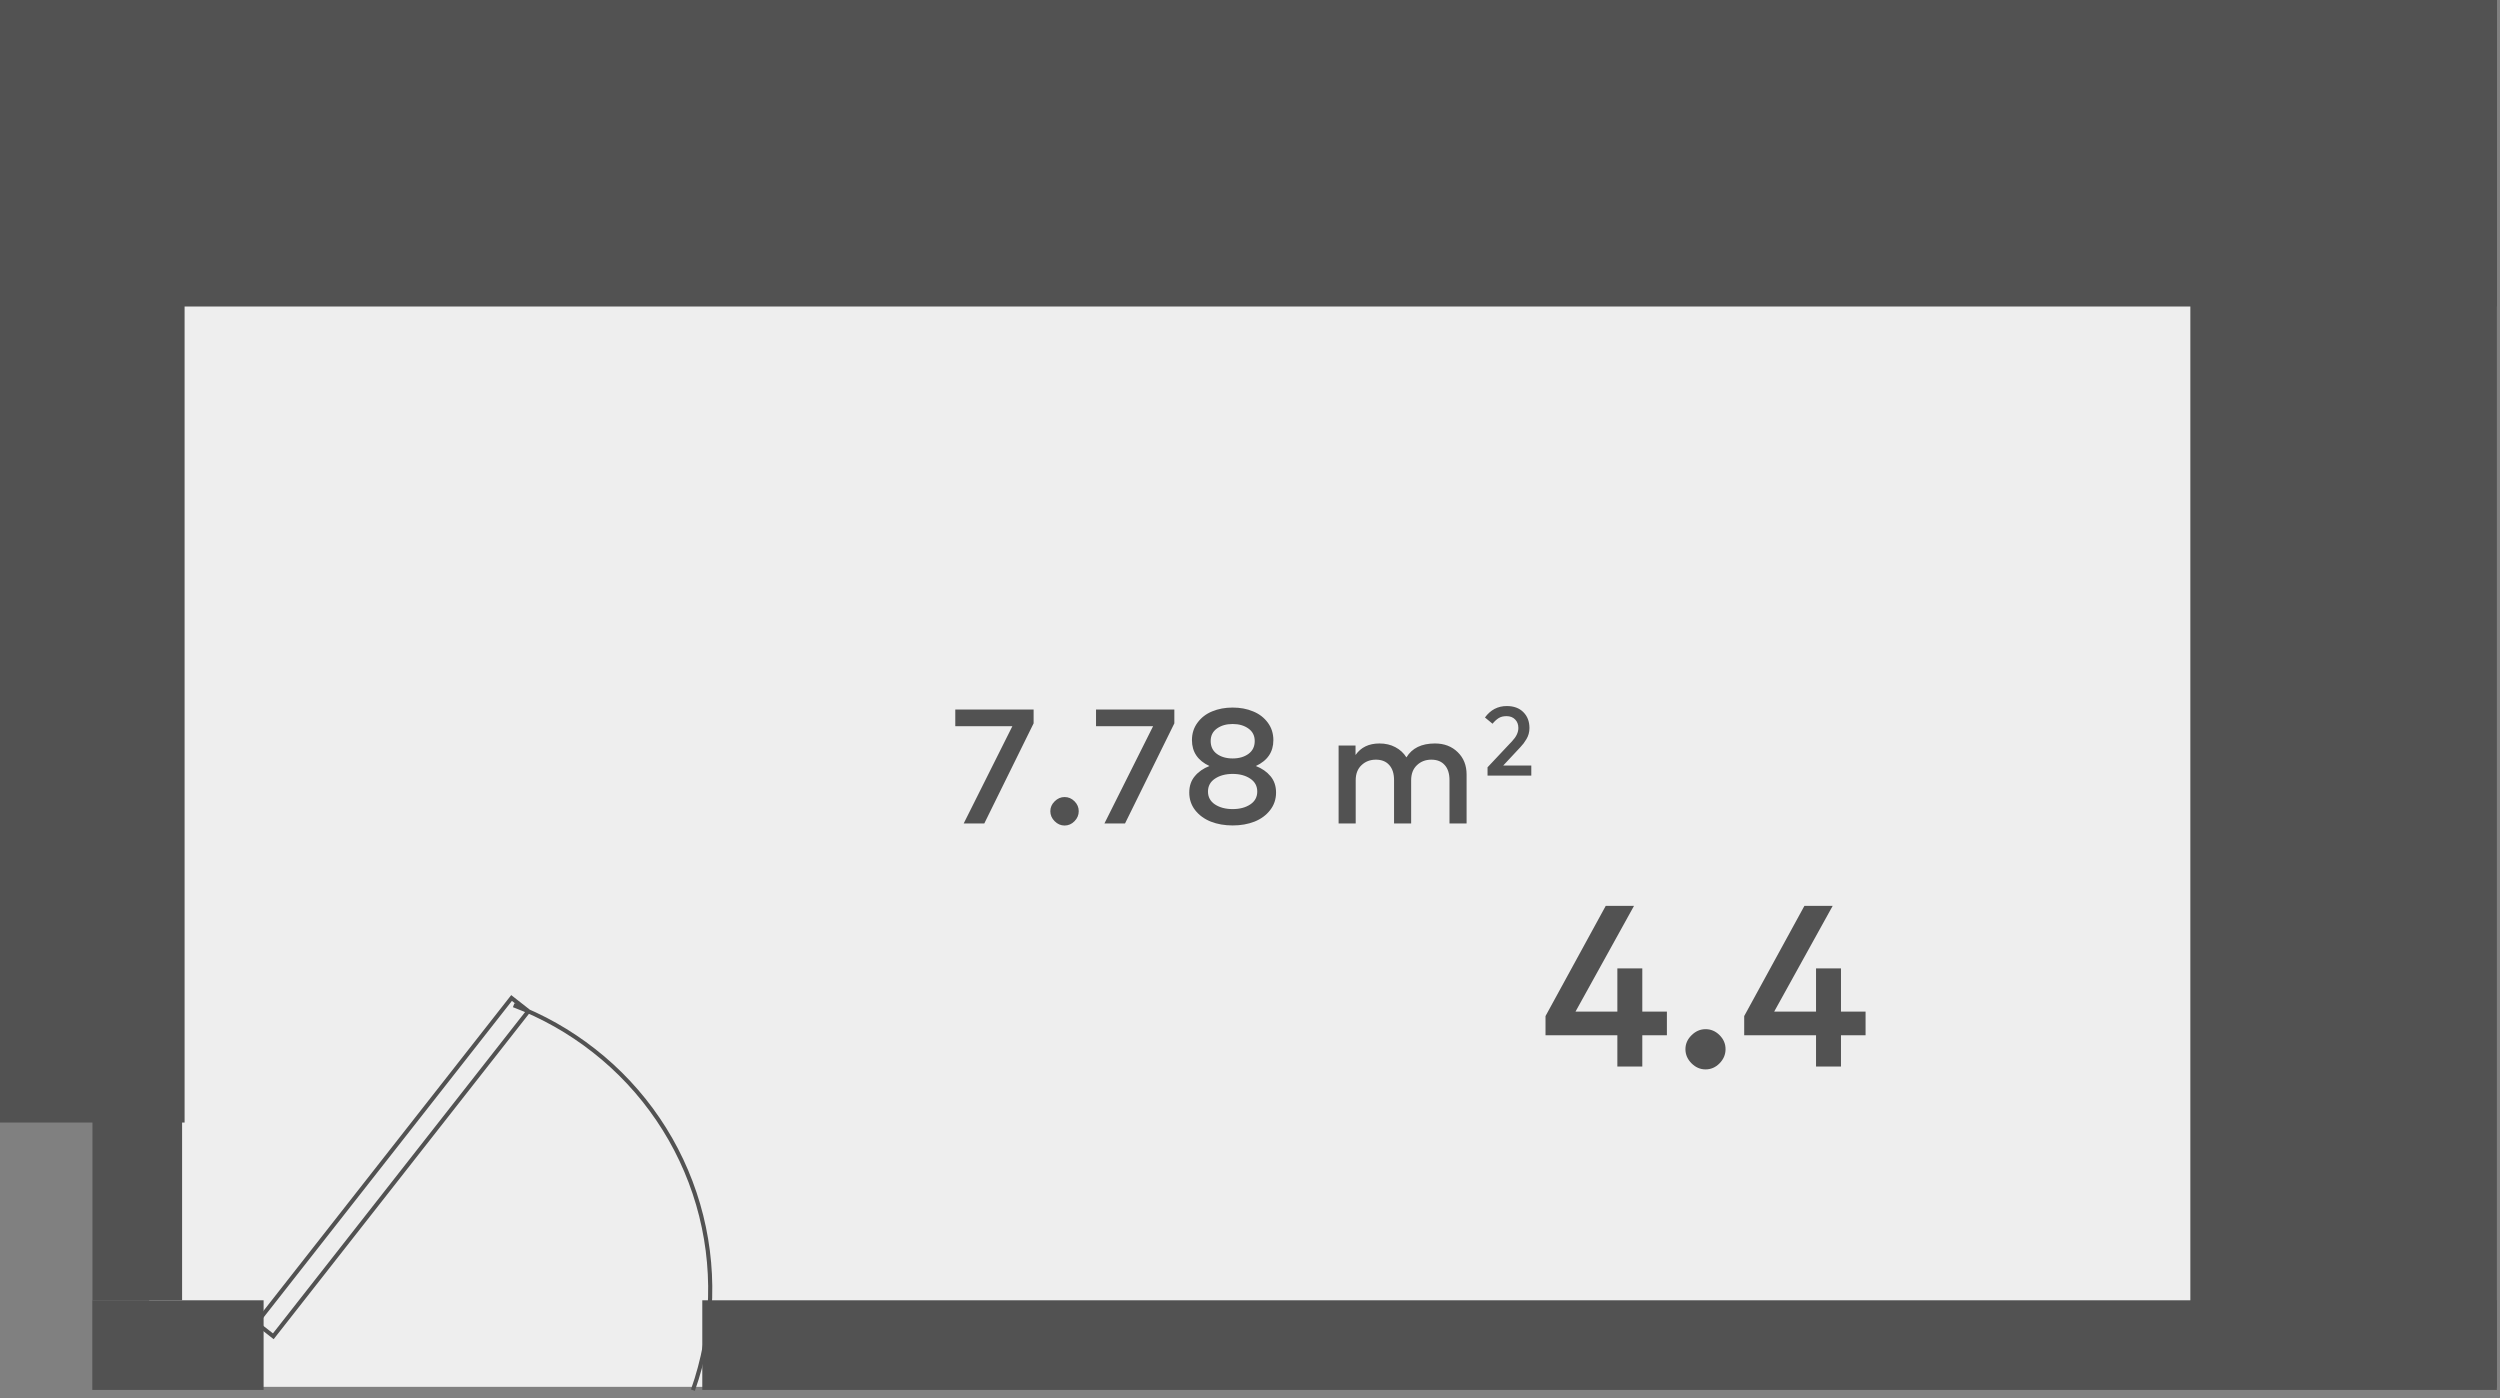
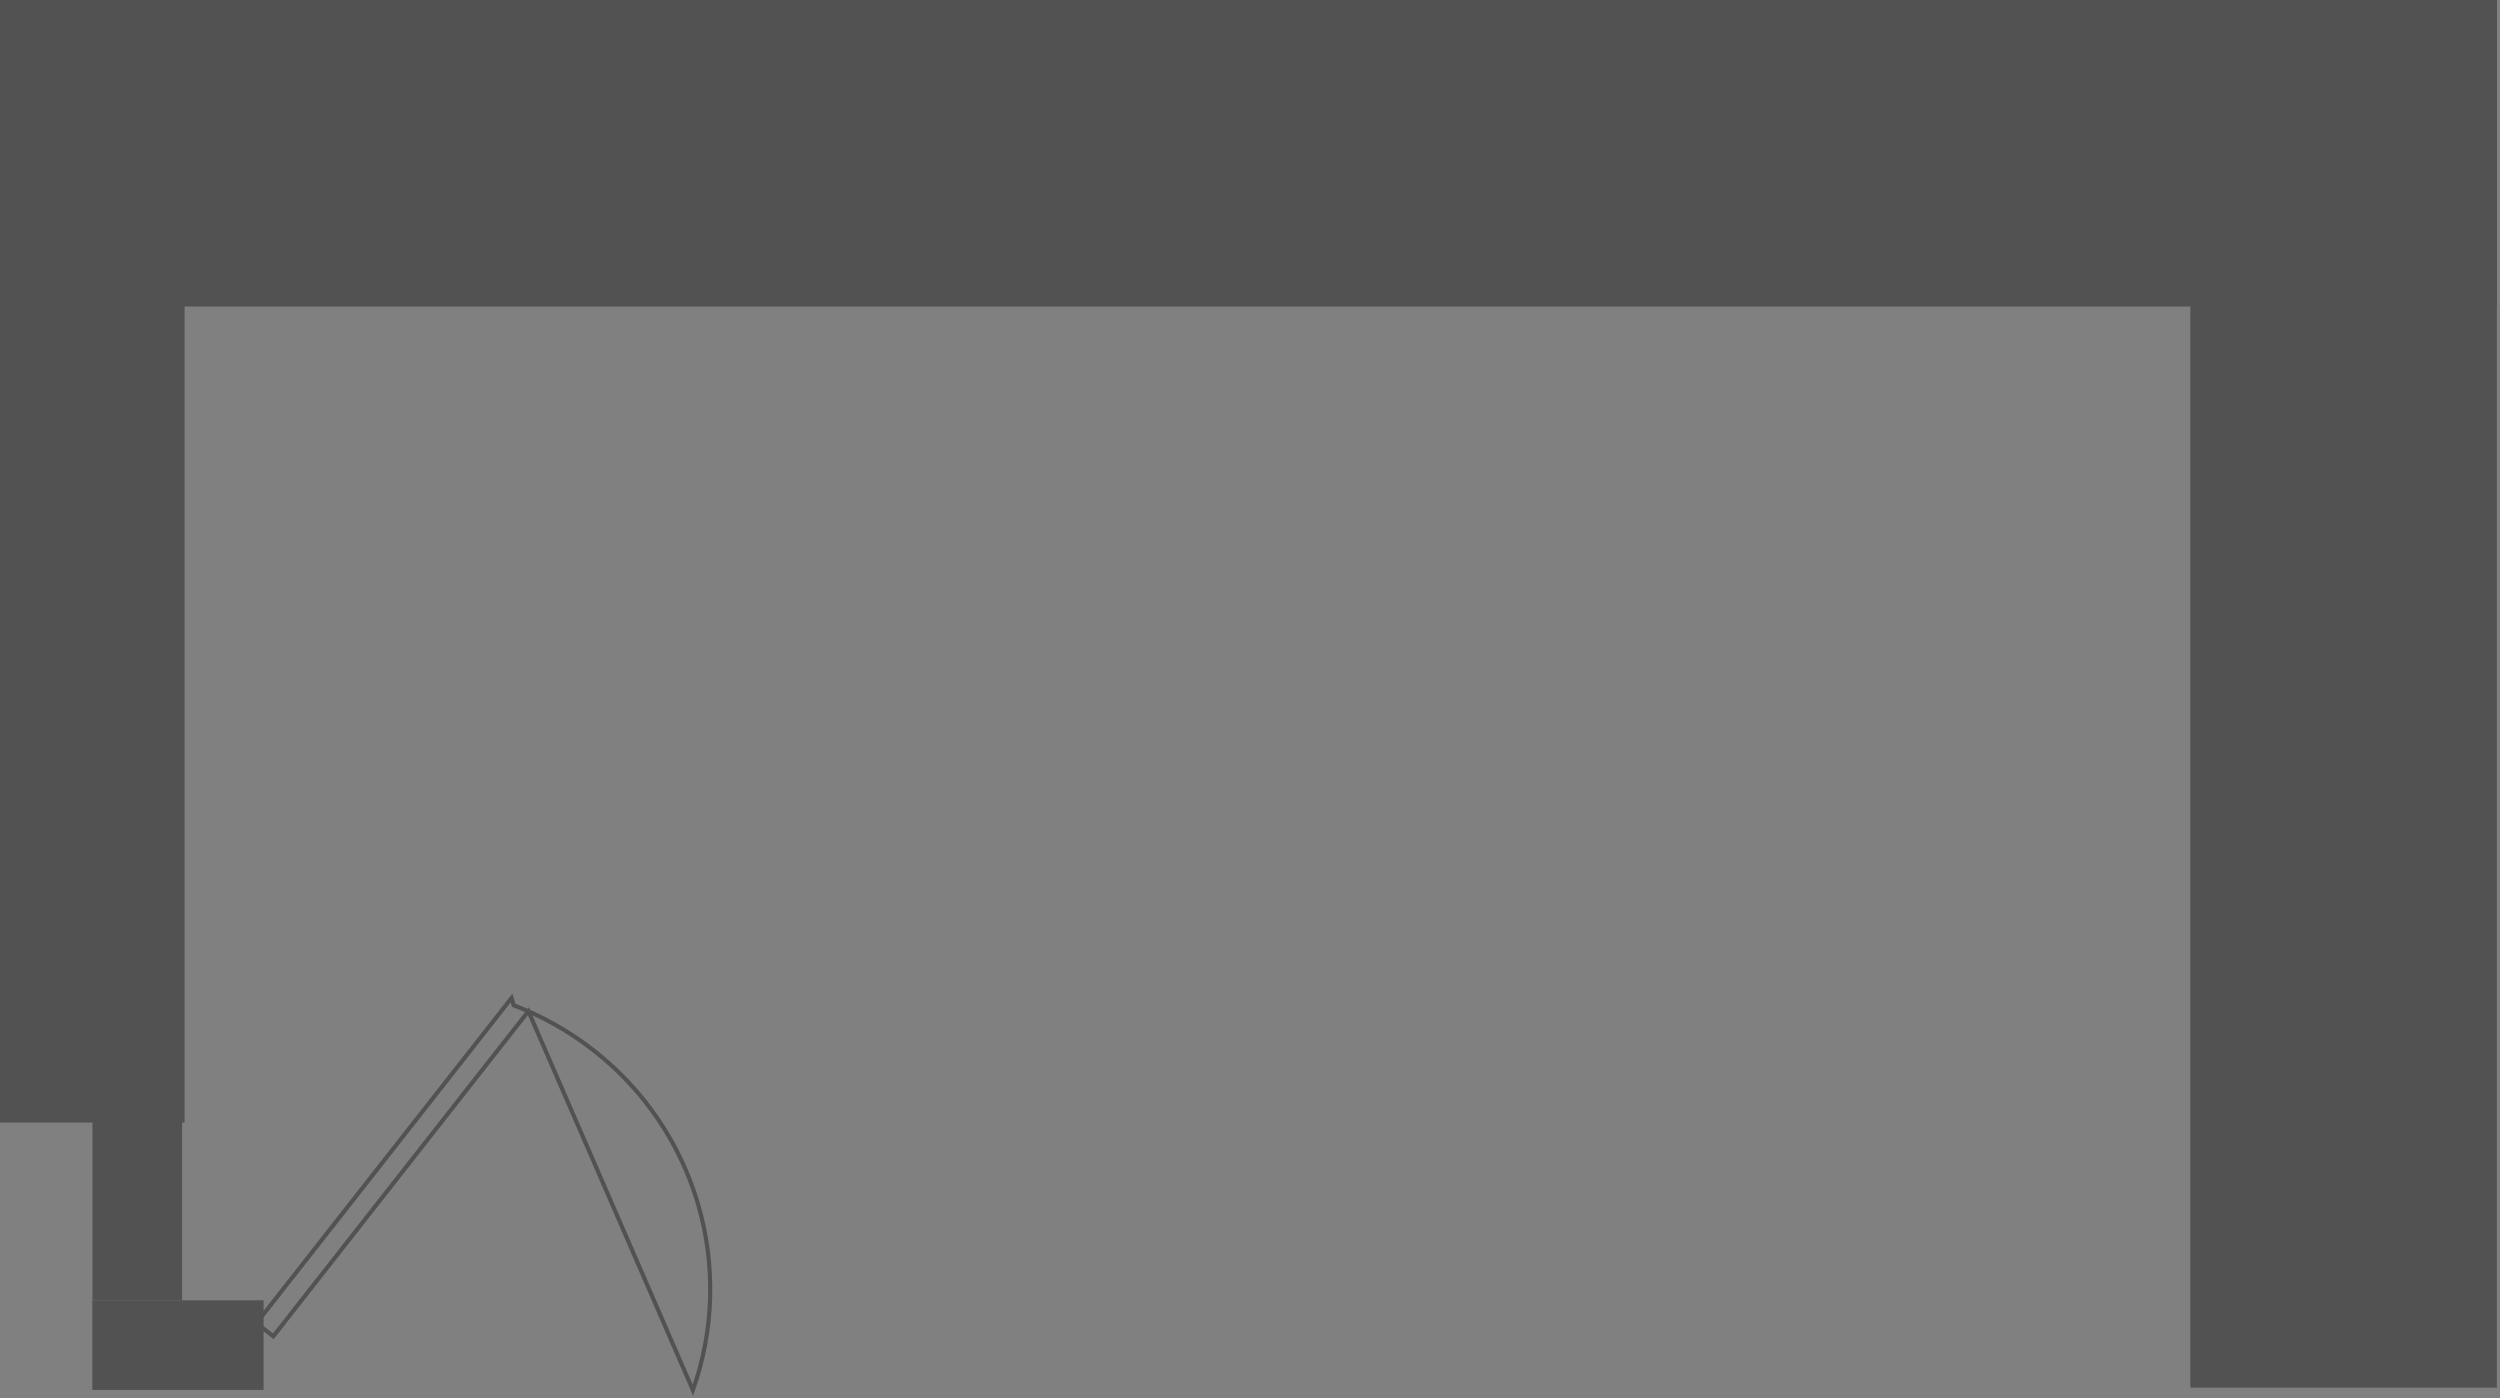
<svg xmlns="http://www.w3.org/2000/svg" width="261" height="146" viewBox="0 0 261 146" fill="none">
  <rect x="0" y="0" width="261" height="146" fill="#808080" stroke="none" />
-   <path d="M15.57 144.786V27.161H242.037V144.786H15.57Z" fill="#EEEEEE" />
-   <path d="M171.456 105.61L174.024 105.61L174.024 108.082L171.456 108.082L171.456 111.346L168.852 111.346L168.852 108.082L161.352 108.082L161.352 106.078L167.64 94.57L170.592 94.57L164.484 105.61L168.852 105.61L168.852 101.098L171.456 101.098L171.456 105.61ZM178.059 107.446C178.619 107.446 179.107 107.654 179.523 108.07C179.939 108.486 180.147 108.974 180.147 109.534C180.147 110.094 179.939 110.586 179.523 111.01C179.107 111.434 178.619 111.646 178.059 111.646C177.507 111.646 177.019 111.434 176.595 111.01C176.171 110.586 175.959 110.094 175.959 109.534C175.959 108.982 176.171 108.498 176.595 108.082C177.019 107.658 177.507 107.446 178.059 107.446ZM192.198 105.61L194.766 105.61L194.766 108.082L192.198 108.082L192.198 111.346L189.594 111.346L189.594 108.082L182.094 108.082L182.094 106.078L188.382 94.57L191.334 94.57L185.226 105.61L189.594 105.61L189.594 101.098L192.198 101.098L192.198 105.61Z" fill="#525252" />
-   <path d="M107.909 75.518L102.758 85.973L100.608 85.973L105.691 75.816L99.732 75.816L99.732 74.073L107.909 74.073L107.909 75.518ZM111.141 83.211C111.538 83.211 111.884 83.358 112.178 83.653C112.473 83.947 112.62 84.293 112.62 84.69C112.62 85.086 112.473 85.435 112.178 85.735C111.884 86.035 111.538 86.186 111.141 86.186C110.75 86.186 110.405 86.035 110.104 85.735C109.804 85.435 109.654 85.086 109.654 84.69C109.654 84.299 109.804 83.956 110.104 83.661C110.405 83.361 110.75 83.211 111.141 83.211ZM122.602 75.518L117.451 85.973L115.3 85.973L120.383 75.816L114.425 75.816L114.425 74.073L122.602 74.073L122.602 75.518ZM126.548 74.269C127.188 74.002 127.902 73.869 128.69 73.869C129.477 73.869 130.188 74.002 130.823 74.269C131.463 74.529 131.976 74.923 132.362 75.45C132.747 75.972 132.94 76.578 132.94 77.269C132.94 78.504 132.33 79.406 131.112 79.972C131.752 80.222 132.262 80.576 132.642 81.035C133.027 81.494 133.22 82.063 133.22 82.743C133.22 83.44 133.013 84.052 132.6 84.579C132.192 85.106 131.648 85.506 130.968 85.778C130.288 86.044 129.528 86.177 128.69 86.177C127.851 86.177 127.092 86.044 126.412 85.778C125.732 85.506 125.185 85.106 124.771 84.579C124.363 84.052 124.159 83.44 124.159 82.743C124.159 82.063 124.352 81.494 124.737 81.035C125.122 80.57 125.632 80.216 126.267 79.972C125.049 79.406 124.44 78.504 124.44 77.269C124.44 76.578 124.632 75.972 125.018 75.45C125.403 74.923 125.913 74.529 126.548 74.269ZM130.526 81.29C130.038 80.961 129.426 80.797 128.69 80.797C127.953 80.797 127.338 80.961 126.845 81.29C126.358 81.613 126.114 82.063 126.114 82.641C126.114 83.213 126.358 83.661 126.845 83.984C127.338 84.307 127.953 84.469 128.69 84.469C129.426 84.469 130.038 84.307 130.526 83.984C131.013 83.661 131.257 83.213 131.257 82.641C131.257 82.063 131.013 81.613 130.526 81.29ZM130.339 76.062C129.902 75.745 129.353 75.586 128.69 75.586C128.027 75.586 127.477 75.745 127.041 76.062C126.61 76.374 126.395 76.807 126.395 77.363C126.395 77.941 126.61 78.388 127.041 78.706C127.477 79.023 128.027 79.182 128.69 79.182C129.353 79.182 129.902 79.023 130.339 78.706C130.775 78.388 130.993 77.941 130.993 77.363C130.993 76.807 130.775 76.374 130.339 76.062ZM149.806 77.618C150.775 77.618 151.568 77.921 152.186 78.527C152.804 79.128 153.112 79.904 153.112 80.856L153.112 85.973L151.327 85.973L151.327 81.443C151.327 80.763 151.16 80.239 150.826 79.87C150.497 79.496 150.033 79.309 149.432 79.309C148.831 79.309 148.33 79.502 147.927 79.887C147.525 80.267 147.324 80.791 147.324 81.46L147.324 85.973L145.539 85.973L145.539 81.443C145.539 80.763 145.372 80.239 145.037 79.87C144.709 79.496 144.244 79.309 143.643 79.309C143.043 79.309 142.541 79.502 142.139 79.887C141.737 80.267 141.535 80.791 141.535 81.46L141.535 85.973L139.75 85.973L139.75 77.83L141.518 77.83L141.518 78.825C142.074 78.02 142.907 77.618 144.017 77.618C144.635 77.618 145.185 77.745 145.666 78C146.154 78.255 146.542 78.612 146.831 79.071C147.42 78.102 148.412 77.618 149.806 77.618ZM155.029 74.904C155.613 74.109 156.373 73.711 157.308 73.711C158.039 73.711 158.616 73.923 159.037 74.348C159.462 74.77 159.675 75.322 159.675 76.006C159.675 76.22 159.647 76.426 159.593 76.623C159.539 76.817 159.459 77 159.353 77.174C159.251 77.347 159.154 77.493 159.063 77.612C158.971 77.728 158.859 77.859 158.726 78.005L156.936 79.922L159.868 79.922L159.868 80.973L155.299 80.973L155.299 80.106L157.879 77.362C158.304 76.91 158.517 76.456 158.517 76.001C158.517 75.637 158.405 75.341 158.18 75.113C157.959 74.882 157.658 74.766 157.278 74.766C156.948 74.766 156.676 74.834 156.462 74.97C156.247 75.103 156.033 75.299 155.819 75.557L155.029 74.904Z" fill="#525252" />
  <path d="M11.383 0L11.383 32L260.674 32L260.674 1.08969e-05L11.383 0Z" fill="#525252" />
  <path d="M260.673 0L228.673 -2.79753e-06L228.673 144.869L260.673 144.869L260.673 0Z" fill="#525252" />
  <path d="M19.011 0.095L9.652 0.095L9.652 135.75L19.011 135.75L19.011 0.095Z" fill="#525252" />
-   <path d="M73.319 135.75L73.319 145.109L260.672 145.109L260.672 135.75L73.319 135.75Z" fill="#525252" />
  <path d="M9.638 135.75L9.638 145.109L27.52 145.109L27.52 135.75L9.638 135.75Z" fill="#525252" />
-   <path d="M72.34 145.132C74.55 138.883 74.74 132.098 72.883 125.735C71.026 119.372 67.217 113.754 61.993 109.674C59.458 107.685 56.637 106.091 53.625 104.947M55.163 105.568L53.408 104.191L26.778 138.131L28.533 139.508L55.163 105.568Z" stroke="#525252" stroke-width="0.432" />
+   <path d="M72.34 145.132C74.55 138.883 74.74 132.098 72.883 125.735C71.026 119.372 67.217 113.754 61.993 109.674C59.458 107.685 56.637 106.091 53.625 104.947L53.408 104.191L26.778 138.131L28.533 139.508L55.163 105.568Z" stroke="#525252" stroke-width="0.432" />
  <path d="M19.271 0L0 -1.68472e-06L0 117.193L19.271 117.193L19.271 0Z" fill="#525252" />
</svg>